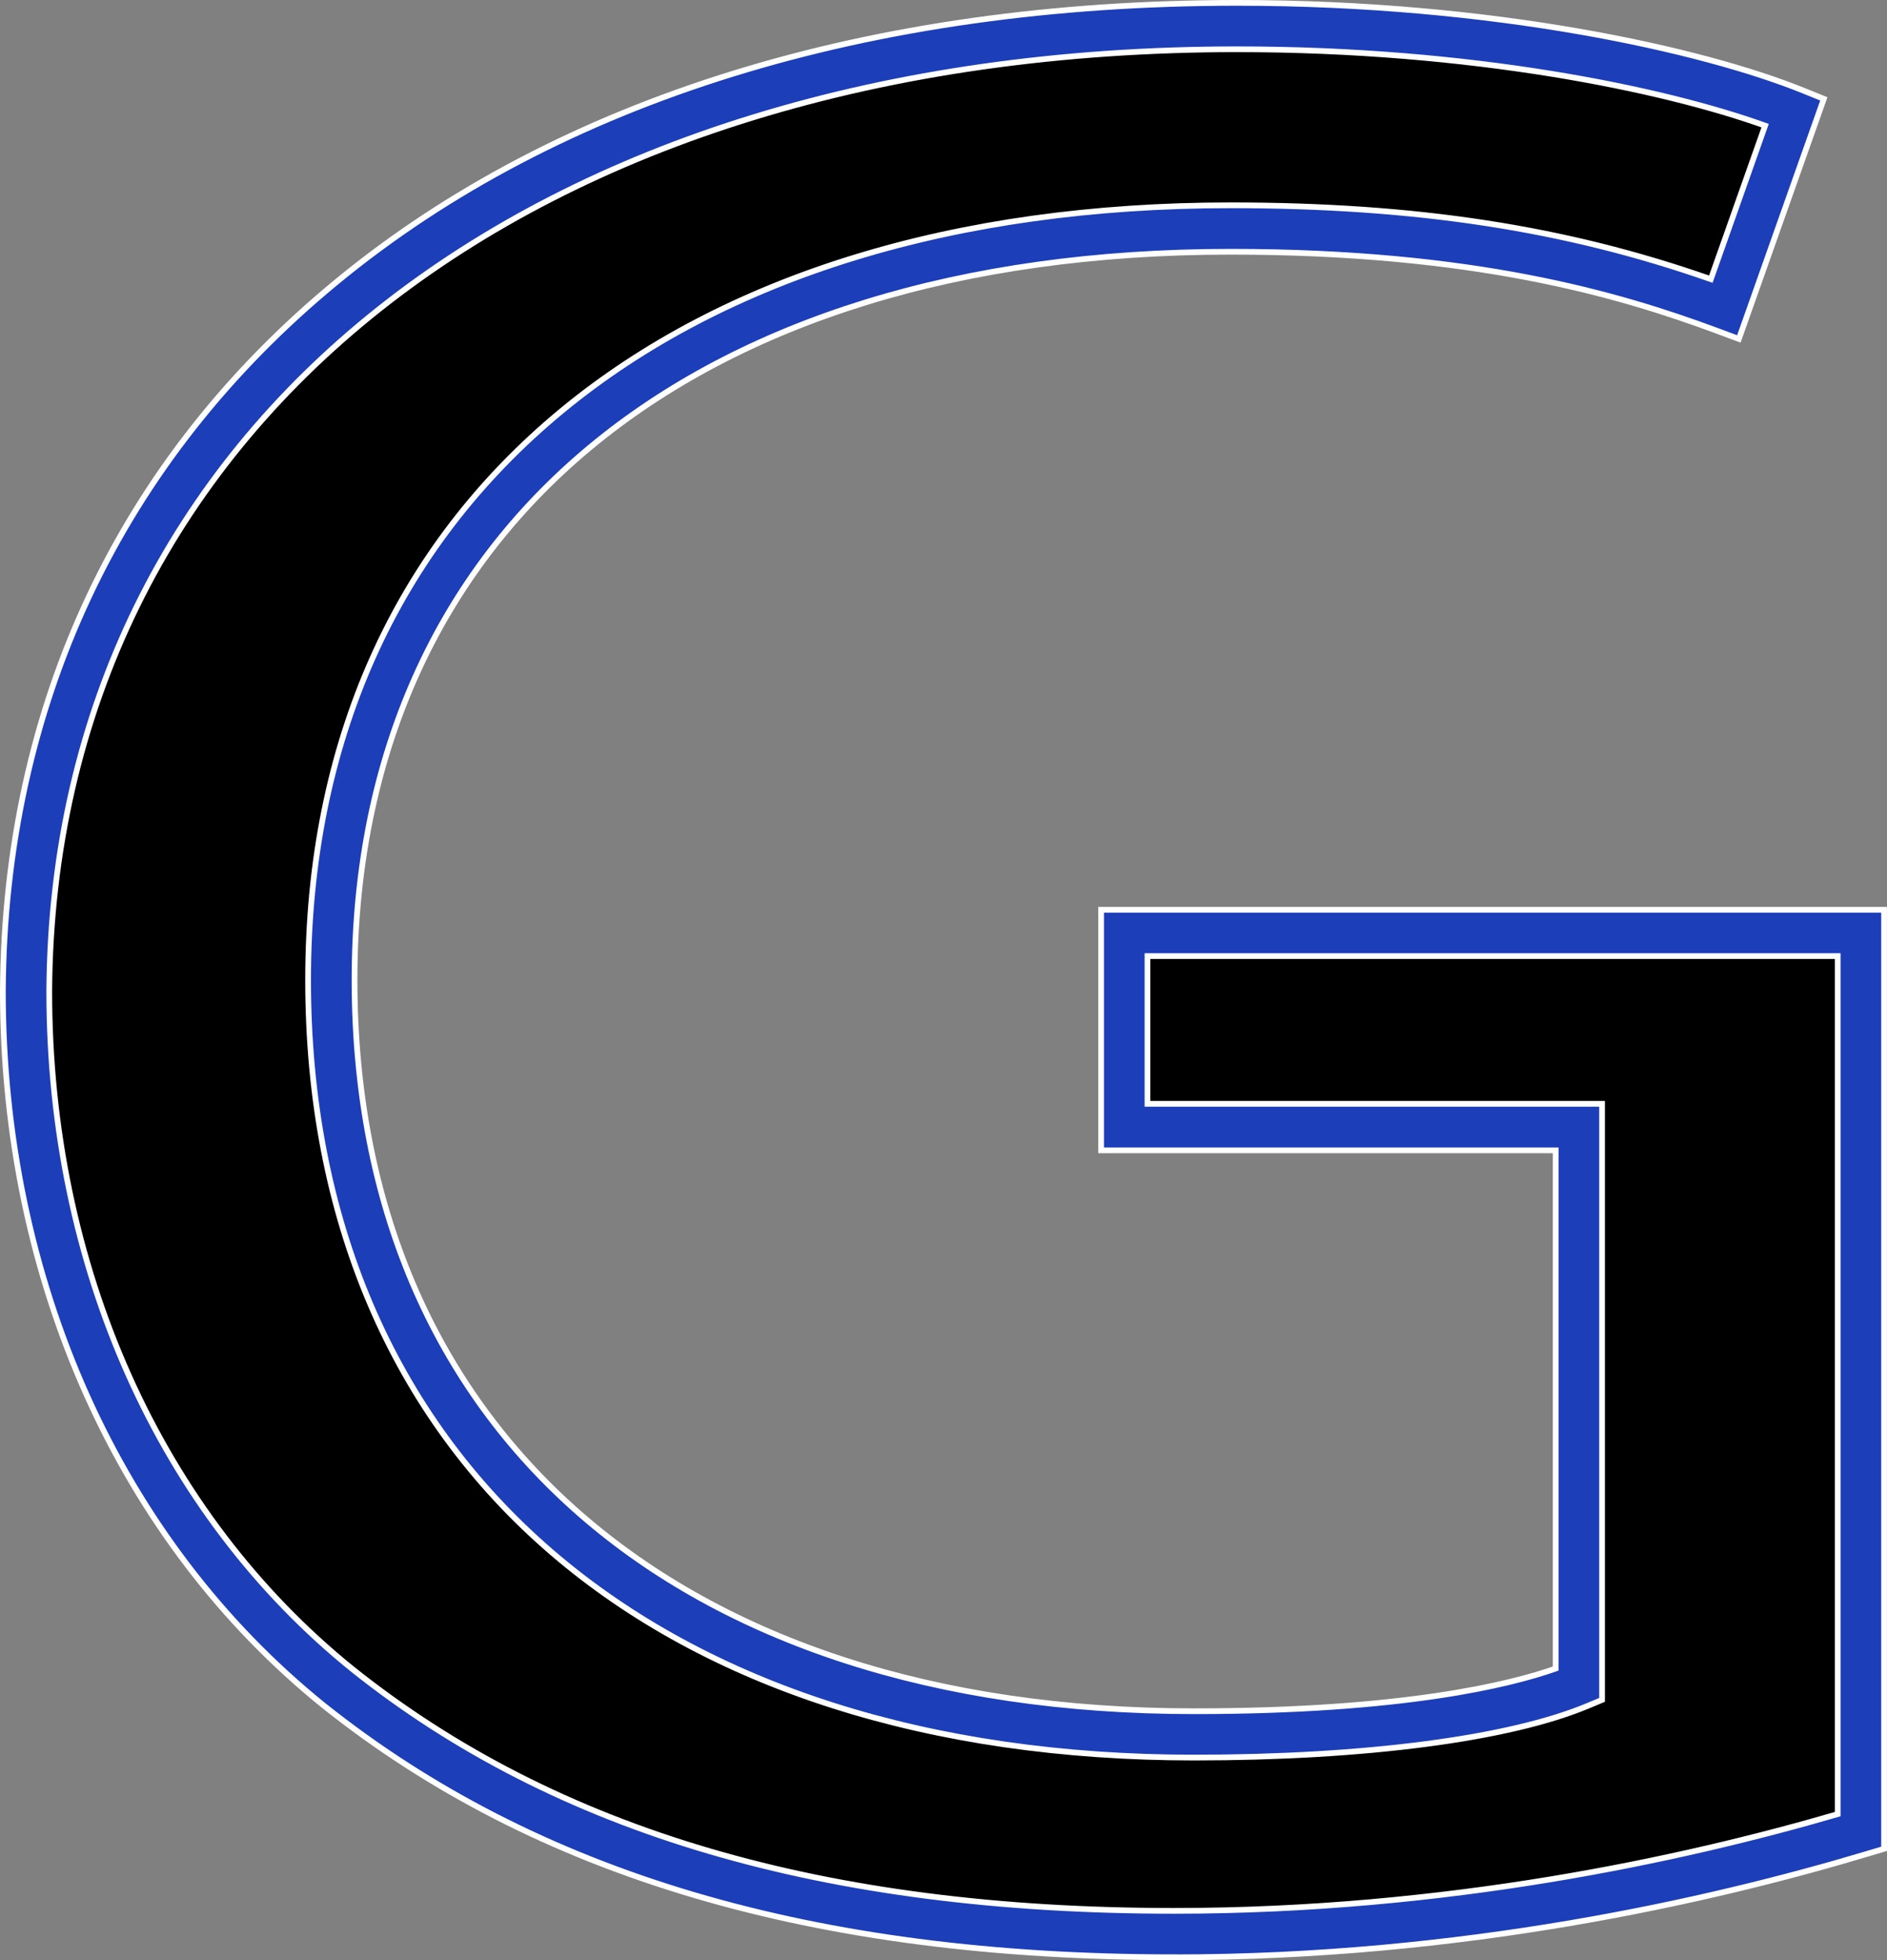
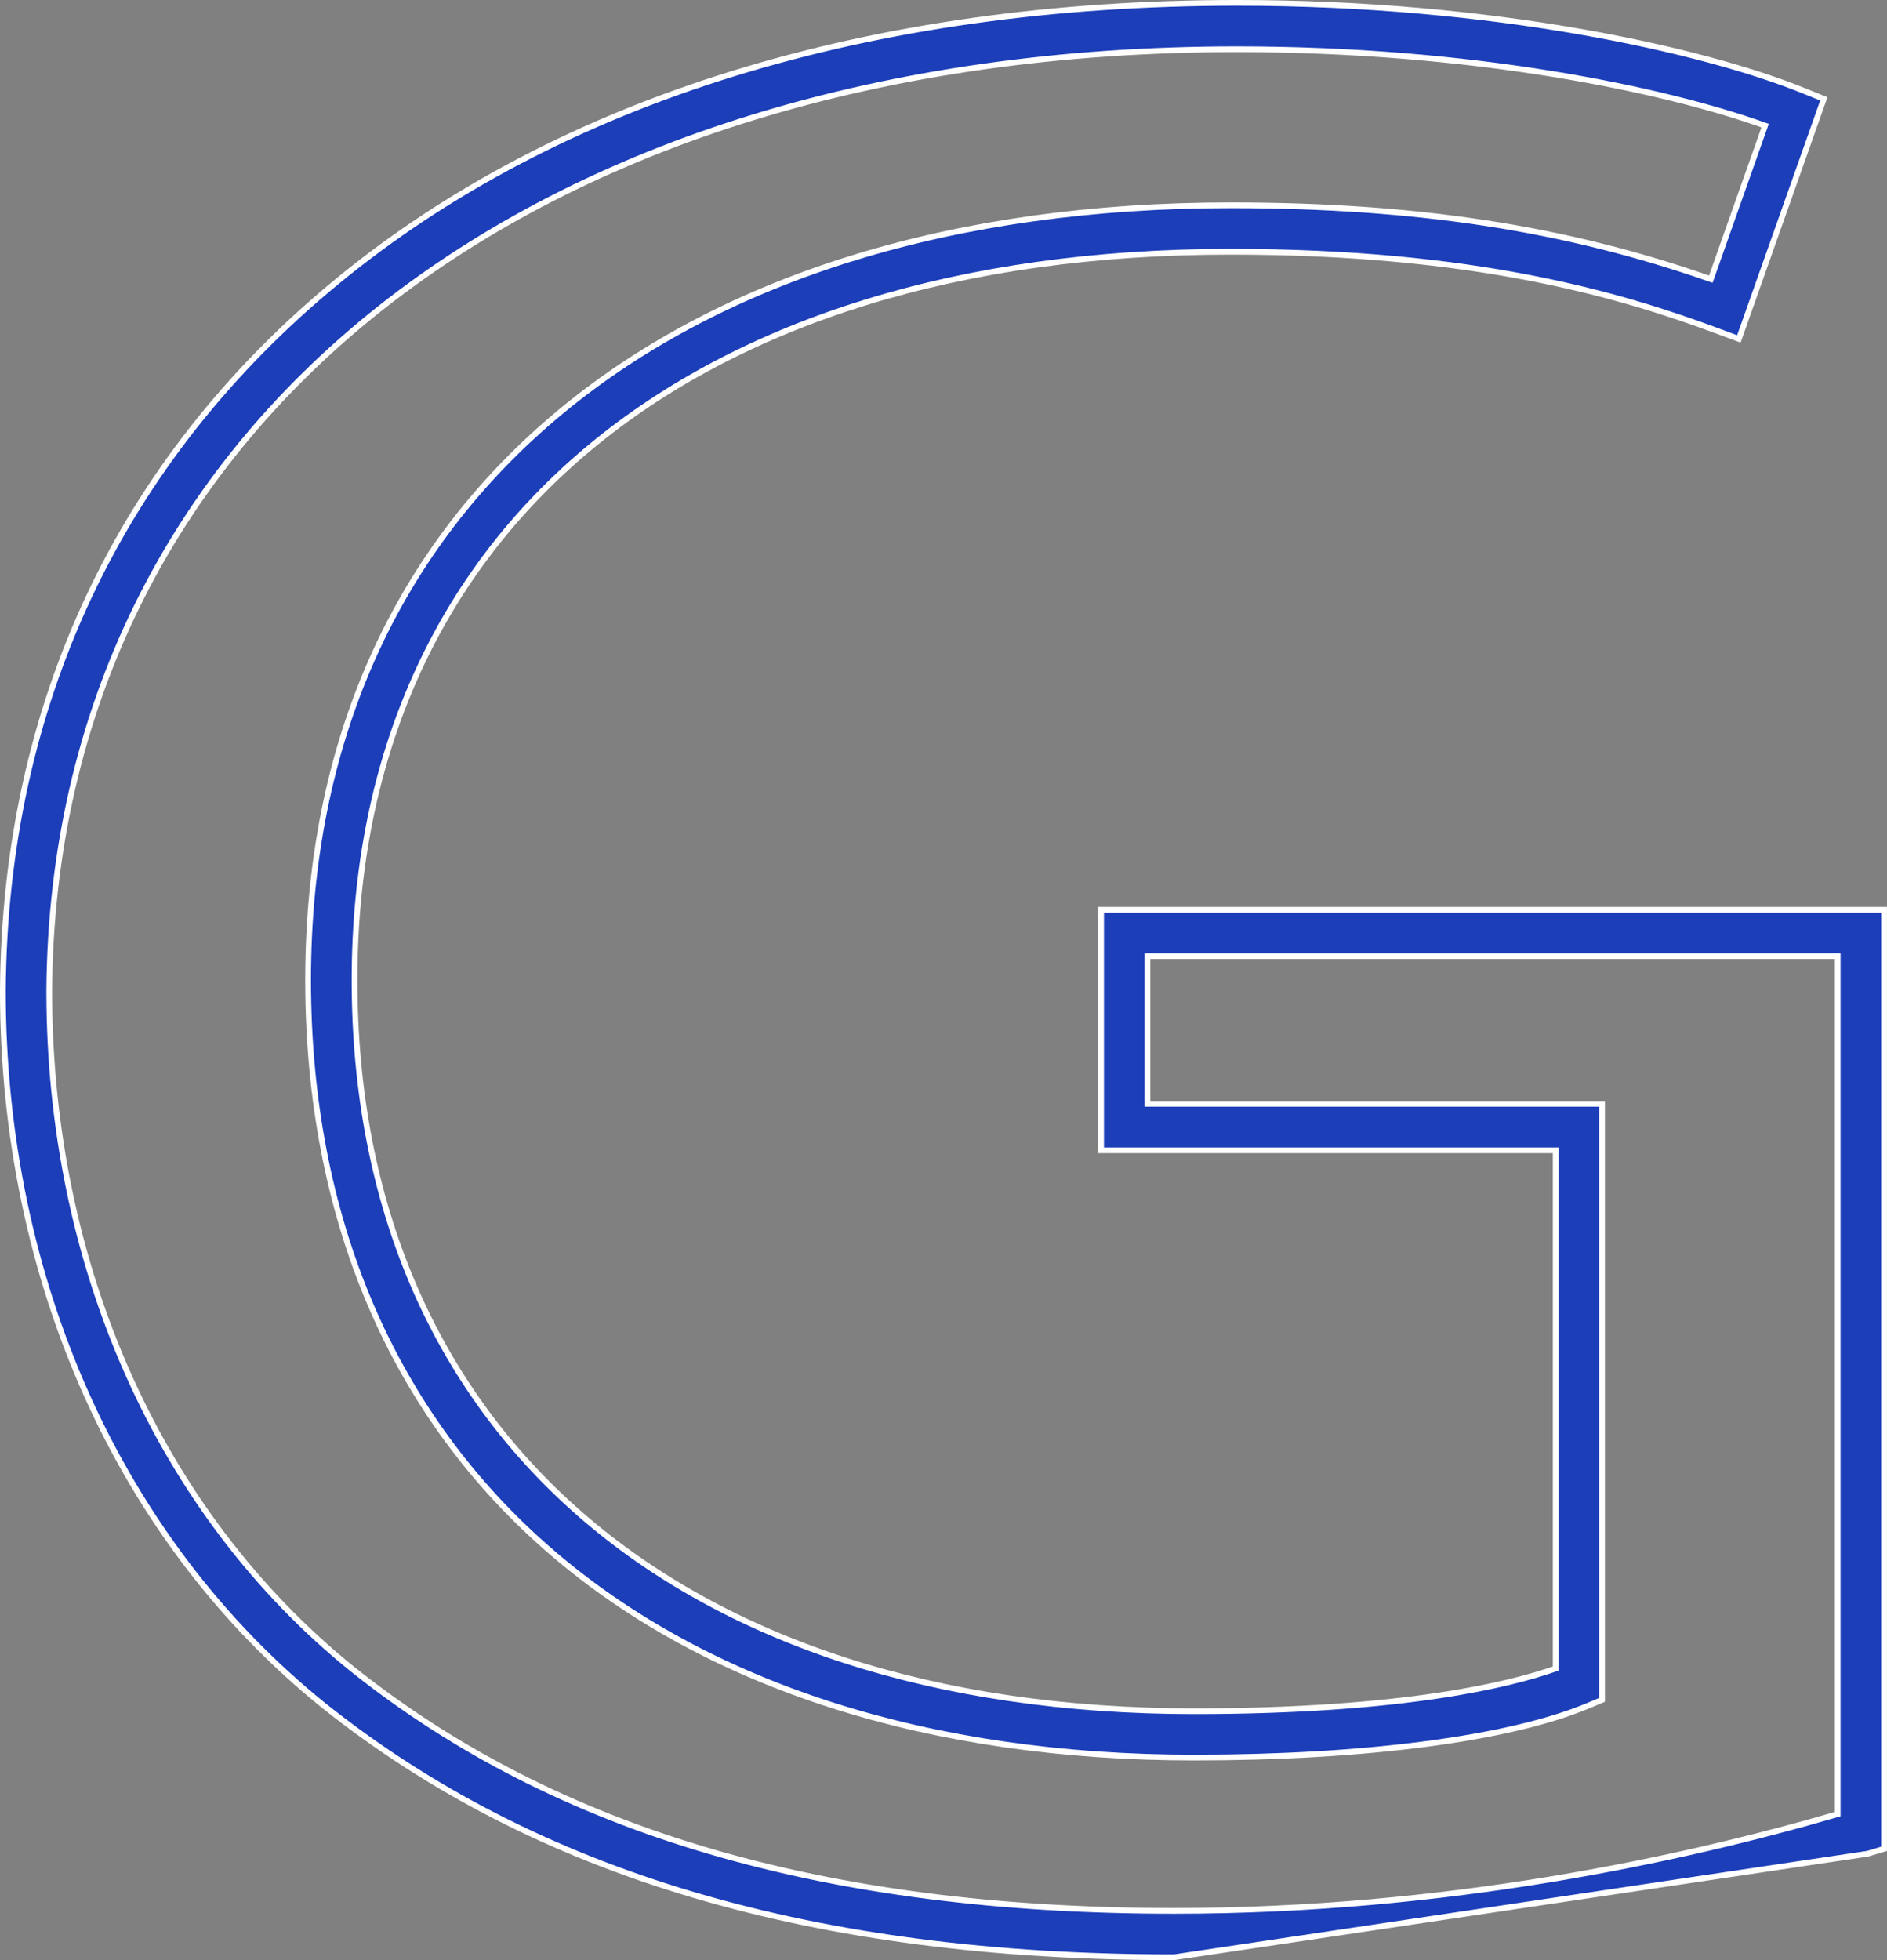
<svg xmlns="http://www.w3.org/2000/svg" data-id="Calque_2" data-name="Calque 2" viewBox="0 0 329.14 341.8">
  <rect x="0" y="0" width="329.14" height="341.8" fill="#808080" stroke="none" />
  <defs>
    <style>
      .cls-1 {
        fill: #1c3eb9;
        stroke: #fff;
        stroke-miterlimit: 150;
      }
    </style>
  </defs>
-   <path d="M324.59,319.36c-22.57,6.77-67.14,17.89-119.8,17.89-59.03,0-107.64-12.57-145.84-43.04C25.38,267.13,4.55,223.61,4.55,172.83,5.13,75.63,84.99,4.55,215.79,4.55c45.14,0,80.44,8.22,97.23,14.99l-12.15,34.34c-20.83-7.74-46.88-14.03-86.23-14.03-94.91,0-156.84,49.33-156.84,131.05s59.61,131.54,150.47,131.54c32.99,0,55.56-3.87,67.14-8.7v-97.2h-79.29v-33.85h128.48v156.68Z" />
-   <path class="cls-1" d="M204.79,341.3c-62.78,0-111.31-14.37-148.36-43.92C20.88,268.7.5,223.31.5,172.83c.3-49.85,20.44-92.62,58.27-123.72C97.44,17.31,151.74.5,215.79.5c44.92,0,81.27,8.23,98.74,15.29l3.59,1.45-14.82,41.86-3.85-1.43c-17.27-6.41-42.51-13.77-84.82-13.77-94.25,0-152.79,48.67-152.79,127.01s56.11,127.49,146.42,127.49c36.49,0,55.15-4.64,63.09-7.44v-90.37h-79.29v-41.94h136.57v163.74l-2.88.86c-27.48,8.24-70.77,18.06-120.96,18.06ZM215.79,8.59C92.44,8.59,9.18,74.61,8.59,172.86c0,47.99,19.28,91.09,52.9,118.21,35.54,28.35,82.42,42.14,143.3,42.14,47.49,0,88.7-8.98,115.75-16.87v-149.62h-120.39v25.76h79.29v103.94l-2.49,1.04c-13.72,5.73-38.76,9.02-68.7,9.02-46.01,0-84.72-12.36-111.94-35.73-27.85-23.91-42.57-58.44-42.57-99.85s15.32-75.4,44.3-99.3c28.41-23.42,68.72-35.8,116.59-35.8,32.37,0,58.42,3.99,83.78,12.88l9.47-26.77c-17.93-6.43-51.26-13.32-92.09-13.32Z" />
+   <path class="cls-1" d="M204.79,341.3c-62.78,0-111.31-14.37-148.36-43.92C20.88,268.7.5,223.31.5,172.83c.3-49.85,20.44-92.62,58.27-123.72C97.44,17.31,151.74.5,215.79.5c44.92,0,81.27,8.23,98.74,15.29l3.59,1.45-14.82,41.86-3.85-1.43c-17.27-6.41-42.51-13.77-84.82-13.77-94.25,0-152.79,48.67-152.79,127.01s56.11,127.49,146.42,127.49c36.49,0,55.15-4.64,63.09-7.44v-90.37h-79.29v-41.94h136.57v163.74l-2.88.86ZM215.79,8.59C92.44,8.59,9.18,74.61,8.59,172.86c0,47.99,19.28,91.09,52.9,118.21,35.54,28.35,82.42,42.14,143.3,42.14,47.49,0,88.7-8.98,115.75-16.87v-149.62h-120.39v25.76h79.29v103.94l-2.49,1.04c-13.72,5.73-38.76,9.02-68.7,9.02-46.01,0-84.72-12.36-111.94-35.73-27.85-23.91-42.57-58.44-42.57-99.85s15.32-75.4,44.3-99.3c28.41-23.42,68.72-35.8,116.59-35.8,32.37,0,58.42,3.99,83.78,12.88l9.47-26.77c-17.93-6.43-51.26-13.32-92.09-13.32Z" />
</svg>